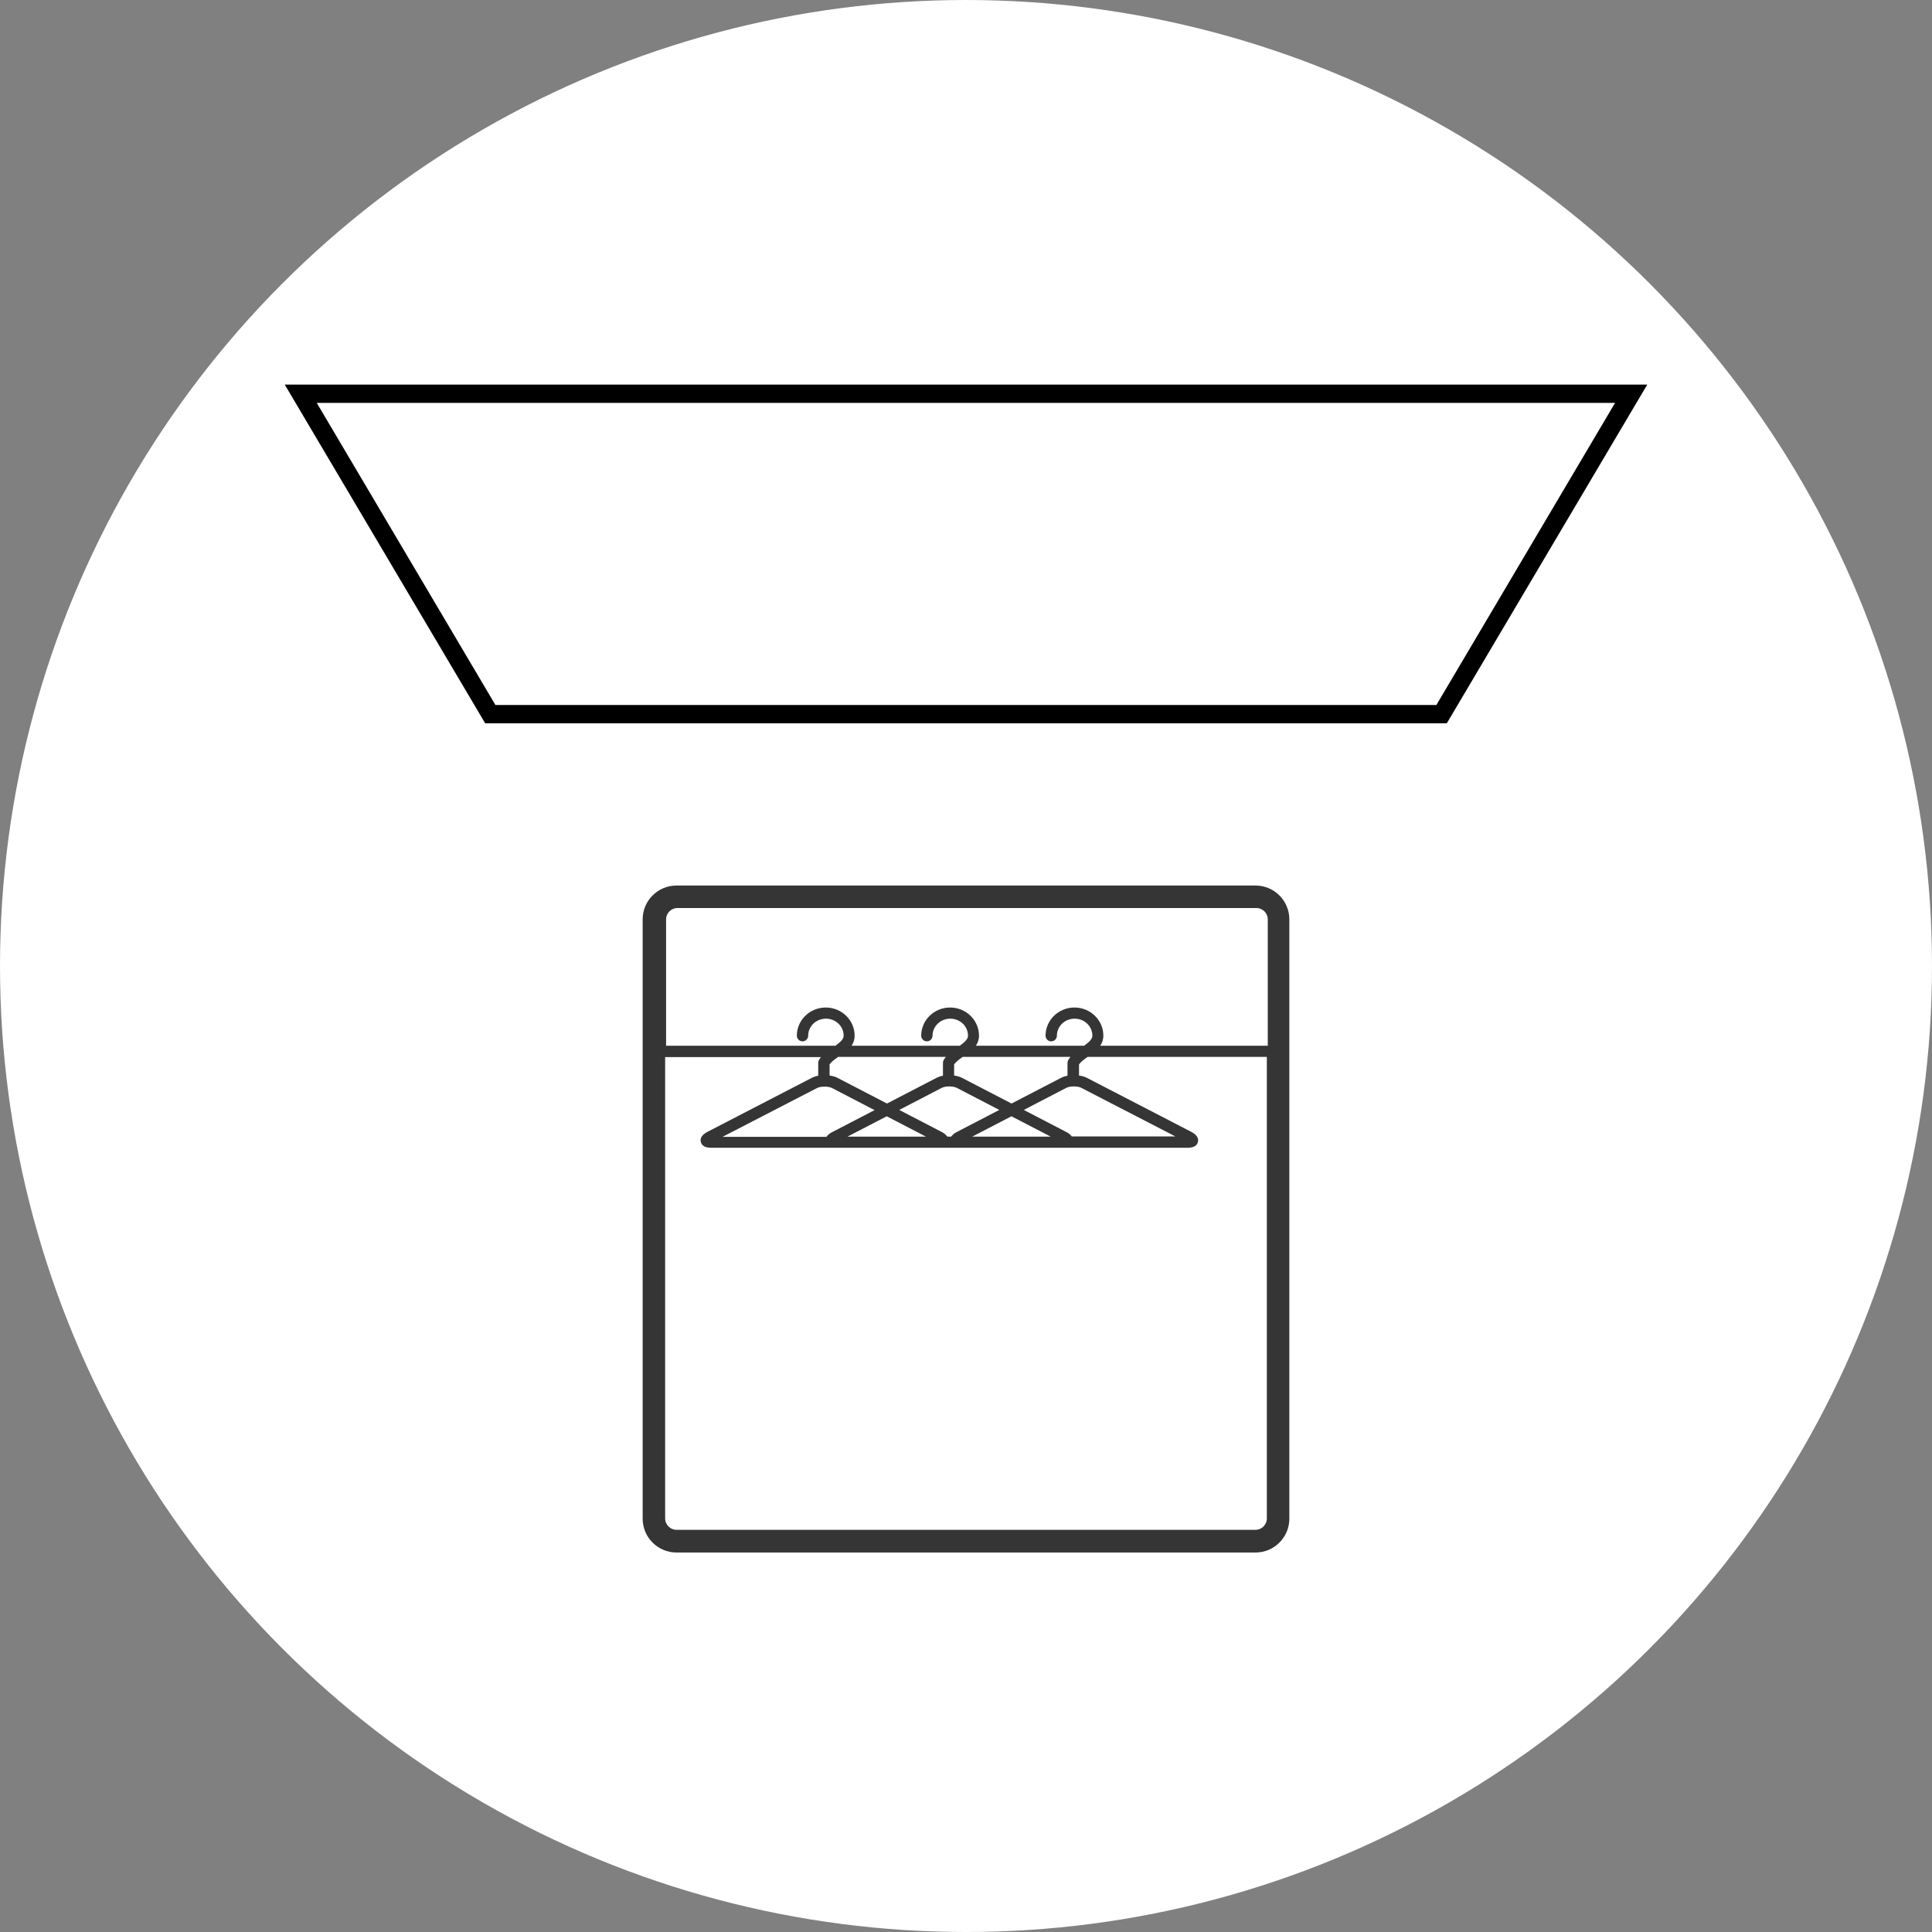
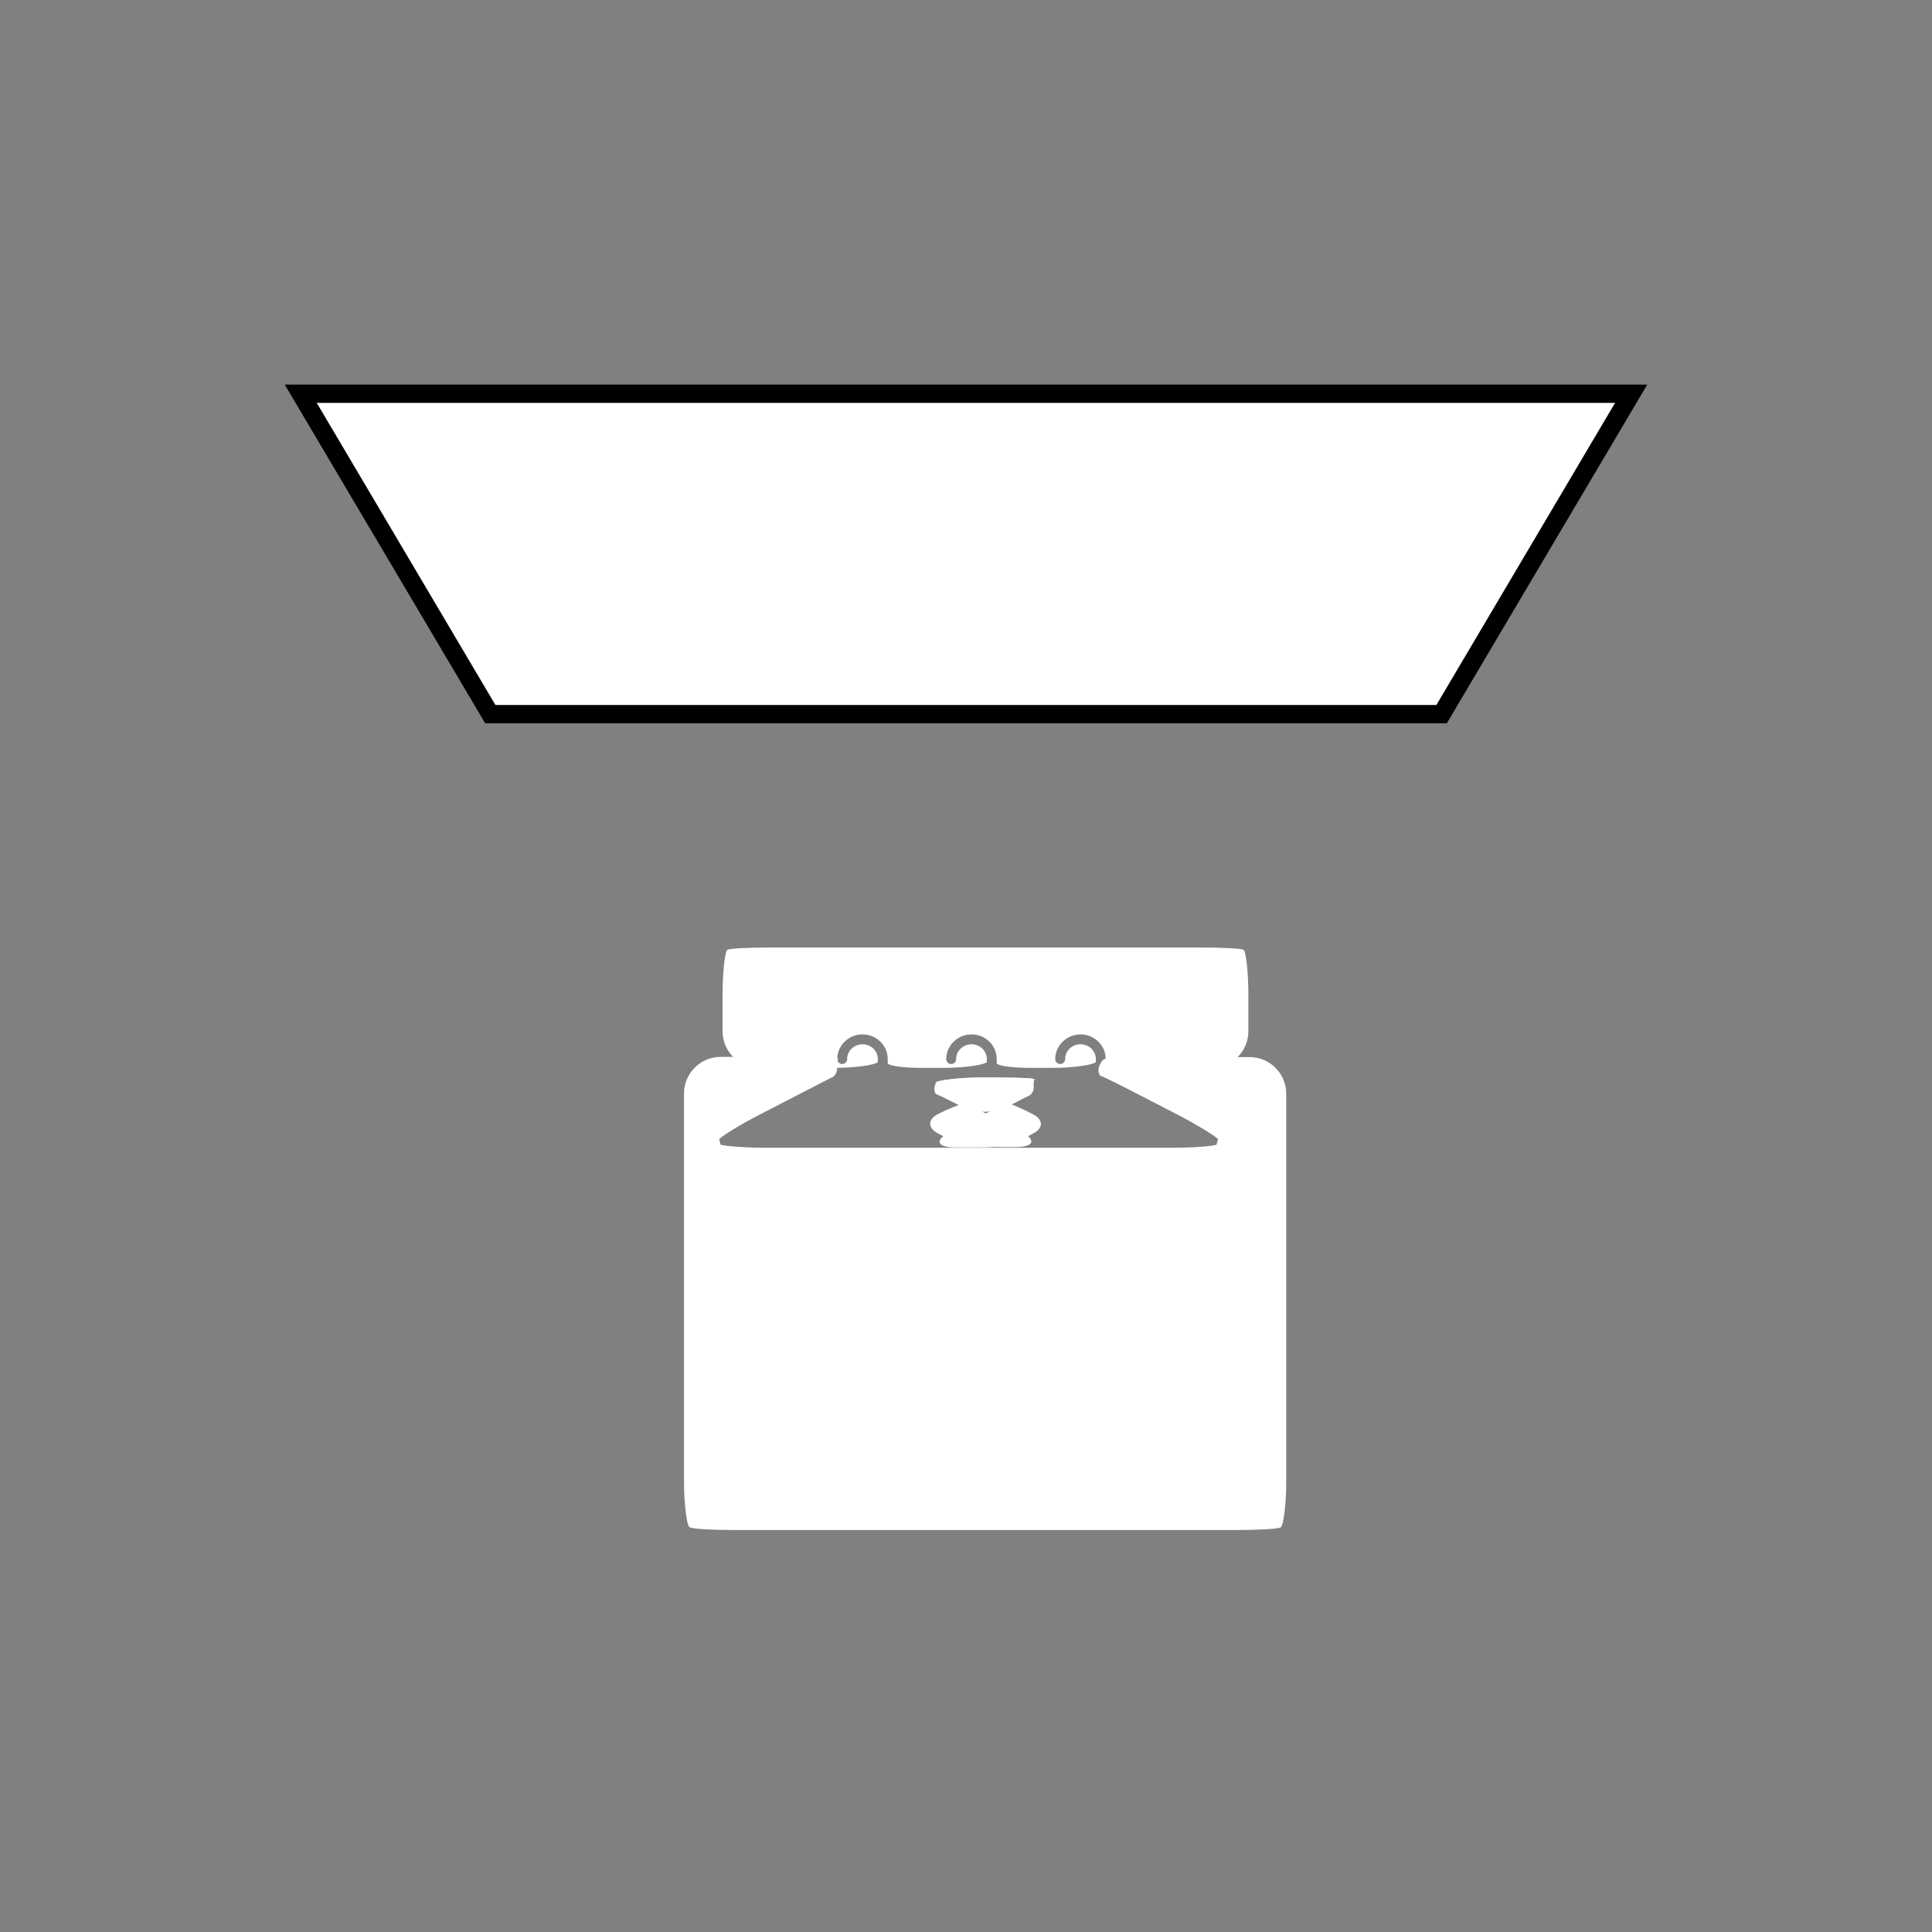
<svg xmlns="http://www.w3.org/2000/svg" id="_レイヤー_2" data-name="レイヤー 2" viewBox="0 0 105.64 105.64">
  <rect x="0" y="0" width="105.64" height="105.64" fill="#808080" stroke="none" />
  <defs>
    <style>
      .cls-1 {
        fill: #fff;
      }

      .cls-2 {
        fill: #353535;
      }
    </style>
  </defs>
  <g id="_レイヤー_2-2" data-name="レイヤー 2">
-     <circle class="cls-1" cx="52.82" cy="52.82" r="52.82" />
    <g>
      <g>
        <polygon class="cls-1" points="78.83 39.05 26.81 39.05 16.45 21.52 89.19 21.52 78.83 39.05" />
        <path d="m79.11,39.55H26.53l-10.96-18.52h74.5l-10.96,18.52Zm-52.02-1h51.45l9.77-16.52H17.32l9.77,16.52Z" />
      </g>
      <path class="cls-1" d="m51.22,59.16c-.07.07-.12.24-.12.39s.06.28.13.29.77.36,1.42.69,1.72.34,2.38,0,1.23-.63,1.28-.65.2-.2.2-.37,0-.34.01-.39l.02-.04.03-.06c.04-.06-.82-.1-1.92-.1h-1.14c-1.1,0-2.22.17-2.29.24Z" />
      <path class="cls-1" d="m37.74,83.52c.17.08,1.21.14,2.31.14h27.66c1.1,0,2.14-.06,2.31-.14s.31-1.38.31-2.48v-21.24c0-1.1-.9-2-2-2h-5.8c-1.1,0-2.08.06-2.19.13s-.28.41-.28.58.07.32.15.33,1.07.5,2.05,1.01l2.17,1.12c.98.51,1.96,1.1,2.17,1.32l-.04.15-.04.15c-.3.1-1.44.17-2.54.17h-22.04c-1.1,0-2.24-.08-2.54-.17l-.04-.15-.04-.15c.22-.22,1.2-.82,2.17-1.32l2.17-1.12c.98-.51,1.82-.94,1.88-.96s.23-.23.23-.42,0-.39.01-.45l.02-.04.03-.07c.05-.06-.81-.12-1.91-.12h-4.52c-1.1,0-2,.9-2,2v21.24c0,1.1.14,2.4.31,2.48Z" />
      <path class="cls-1" d="m54.81,62.24c-.52-.27-1.36-.27-1.87,0s-.09.48.94.48,1.45-.22.94-.48Z" />
      <path class="cls-1" d="m54.81,62.24c-.52-.27-1.36-.27-1.87,0s-.09.48.94.48,1.45-.22.94-.48Z" />
-       <path class="cls-1" d="m54.13,62.58c.06-.04.56-.31,1.13-.6s.56-.76,0-1.05-1.14-.55-1.28-.57-.9.28-1.46.57-.56.76,0,1.05,1.07.56,1.13.6.2.15.25.15.19-.11.25-.15Z" />
      <path class="cls-1" d="m55.36,62.58c.06-.04.56-.31,1.13-.6s.56-.76,0-1.05-1.14-.55-1.28-.57-1.24.46-2.22.97l-.94.49c-.98.51-.88.92.22.92h.94c1.1,0,2.1-.11,2.15-.15Z" />
      <path class="cls-1" d="m67.98,51.93c-.15-.07-1.17-.12-2.27-.12h-23.66c-1.1,0-2.12.05-2.27.12s-.27,1.32-.27,2.42v2.04c0,1.1.9,2,2,2h4.09c1.1,0,2.18-.14,2.4-.31v-.17c0-.45-.38-.81-.84-.81s-.84.36-.84.81c0,.15-.12.27-.27.27s-.27-.12-.27-.27c0-.74.62-1.35,1.38-1.35s1.38.6,1.38,1.35v.19c-.08.16.75.29,1.85.29h1.17c1.1,0,2.18-.14,2.4-.31v-.17c0-.45-.38-.81-.84-.81s-.84.36-.84.81c0,.15-.12.27-.27.27s-.27-.12-.27-.27c0-.74.62-1.35,1.38-1.35s1.38.6,1.38,1.35v.19c-.08.16.75.29,1.85.29h1.17c1.1,0,2.18-.14,2.4-.31v-.17c0-.45-.38-.81-.84-.81s-.84.36-.84.81c0,.15-.12.27-.27.27s-.27-.12-.27-.27c0-.74.62-1.35,1.38-1.35s1.38.6,1.38,1.35v.19c-.08.16.75.29,1.85.29h3.95c1.1,0,2-.9,2-2v-2.04c0-1.1-.12-2.35-.27-2.42Z" />
      <path class="cls-1" d="m51.22,59.16c-.07.07-.12.24-.12.39s.06.28.13.29.77.36,1.42.69,1.72.34,2.38,0,1.23-.63,1.28-.65.2-.2.2-.37,0-.34,0-.39l.02-.04.03-.06c.04-.06-.82-.1-1.92-.1h-1.14c-1.1,0-2.22.17-2.29.24Z" />
      <path class="cls-1" d="m54.78,61.32c-.98-.51-1.9-.94-2.04-.97s-.9.28-1.46.57-.56.76,0,1.05,1.07.56,1.13.6,1.05.15,2.15.15h.94c1.1,0,1.2-.41.22-.92l-.94-.49Z" />
-       <path class="cls-2" d="m68.65,48.42h-31.66c-1.02,0-1.85.83-1.85,1.85v32.77c0,1.02.83,1.85,1.85,1.85h31.66c1.02,0,1.85-.83,1.85-1.85v-32.77c0-1.02-.83-1.85-1.85-1.85Zm-32.28,9.38h8.52c-.05.06-.09.12-.12.18-.02.04-.03.09-.03.14v.7c-.12.02-.24.06-.34.11l-5.72,2.96c-.36.19-.4.4-.36.55.04.15.16.32.57.32h26.04c.41,0,.54-.17.57-.32.04-.15,0-.36-.36-.55l-5.72-2.96c-.12-.06-.27-.1-.42-.12v-.61c.1-.14.28-.28.47-.41h9.8v25.24c0,.34-.28.62-.62.62h-31.66c-.34,0-.62-.28-.62-.62v-25.24Zm15.43,4.35c-.06-.08-.14-.17-.3-.25l-2.33-1.21,2.33-1.21c.2-.1.61-.1.81,0l2.33,1.21-2.33,1.21c-.16.08-.24.17-.3.25h-.21Zm-12.27,0l5.15-2.66c.2-.1.61-.1.81,0l2.33,1.21-2.33,1.21c-.16.08-.24.17-.3.25h-5.66Zm12.18-4.35c-.05.06-.09.12-.12.18-.02.04-.03.09-.03.14v.7c-.12.02-.24.06-.34.11l-2.72,1.41-2.72-1.41c-.12-.06-.27-.1-.42-.12v-.61c.1-.14.28-.28.47-.41h5.89Zm-3.22,3.24l2.14,1.11h-4.29l2.14-1.11Zm6.82,0l2.14,1.11h-4.29l2.14-1.11Zm3.3,1.11c-.06-.08-.14-.17-.3-.25l-2.33-1.21,2.33-1.21c.2-.1.61-.1.81,0l5.15,2.66h-5.66Zm-.21-4.17s-.03.09-.03.14v.7c-.12.02-.24.06-.34.11l-2.72,1.41-2.72-1.41c-.12-.06-.27-.1-.42-.12v-.61c.1-.14.28-.28.47-.41h5.89c-.05.06-.09.12-.12.18Zm10.86-.8h-9.1c.1-.15.17-.33.17-.55,0-.85-.71-1.54-1.58-1.54s-1.58.69-1.58,1.54c0,.17.14.31.31.31s.31-.14.31-.31c0-.51.43-.93.97-.93s.97.42.97.93c0,.19-.17.34-.45.55h-5.92c.1-.15.17-.33.17-.55,0-.85-.71-1.54-1.58-1.54s-1.58.69-1.58,1.54c0,.17.14.31.31.31s.31-.14.31-.31c0-.51.43-.93.97-.93s.97.42.97.93c0,.19-.17.34-.45.55h-5.92c.1-.15.17-.33.17-.55,0-.85-.71-1.54-1.58-1.54s-1.58.69-1.58,1.54c0,.17.14.31.31.31s.31-.14.31-.31c0-.51.43-.93.97-.93s.97.42.97.93c0,.19-.17.34-.45.55h-9.26v-6.91c0-.34.28-.62.62-.62h31.66c.34,0,.62.28.62.62v6.91Z" />
    </g>
  </g>
</svg>